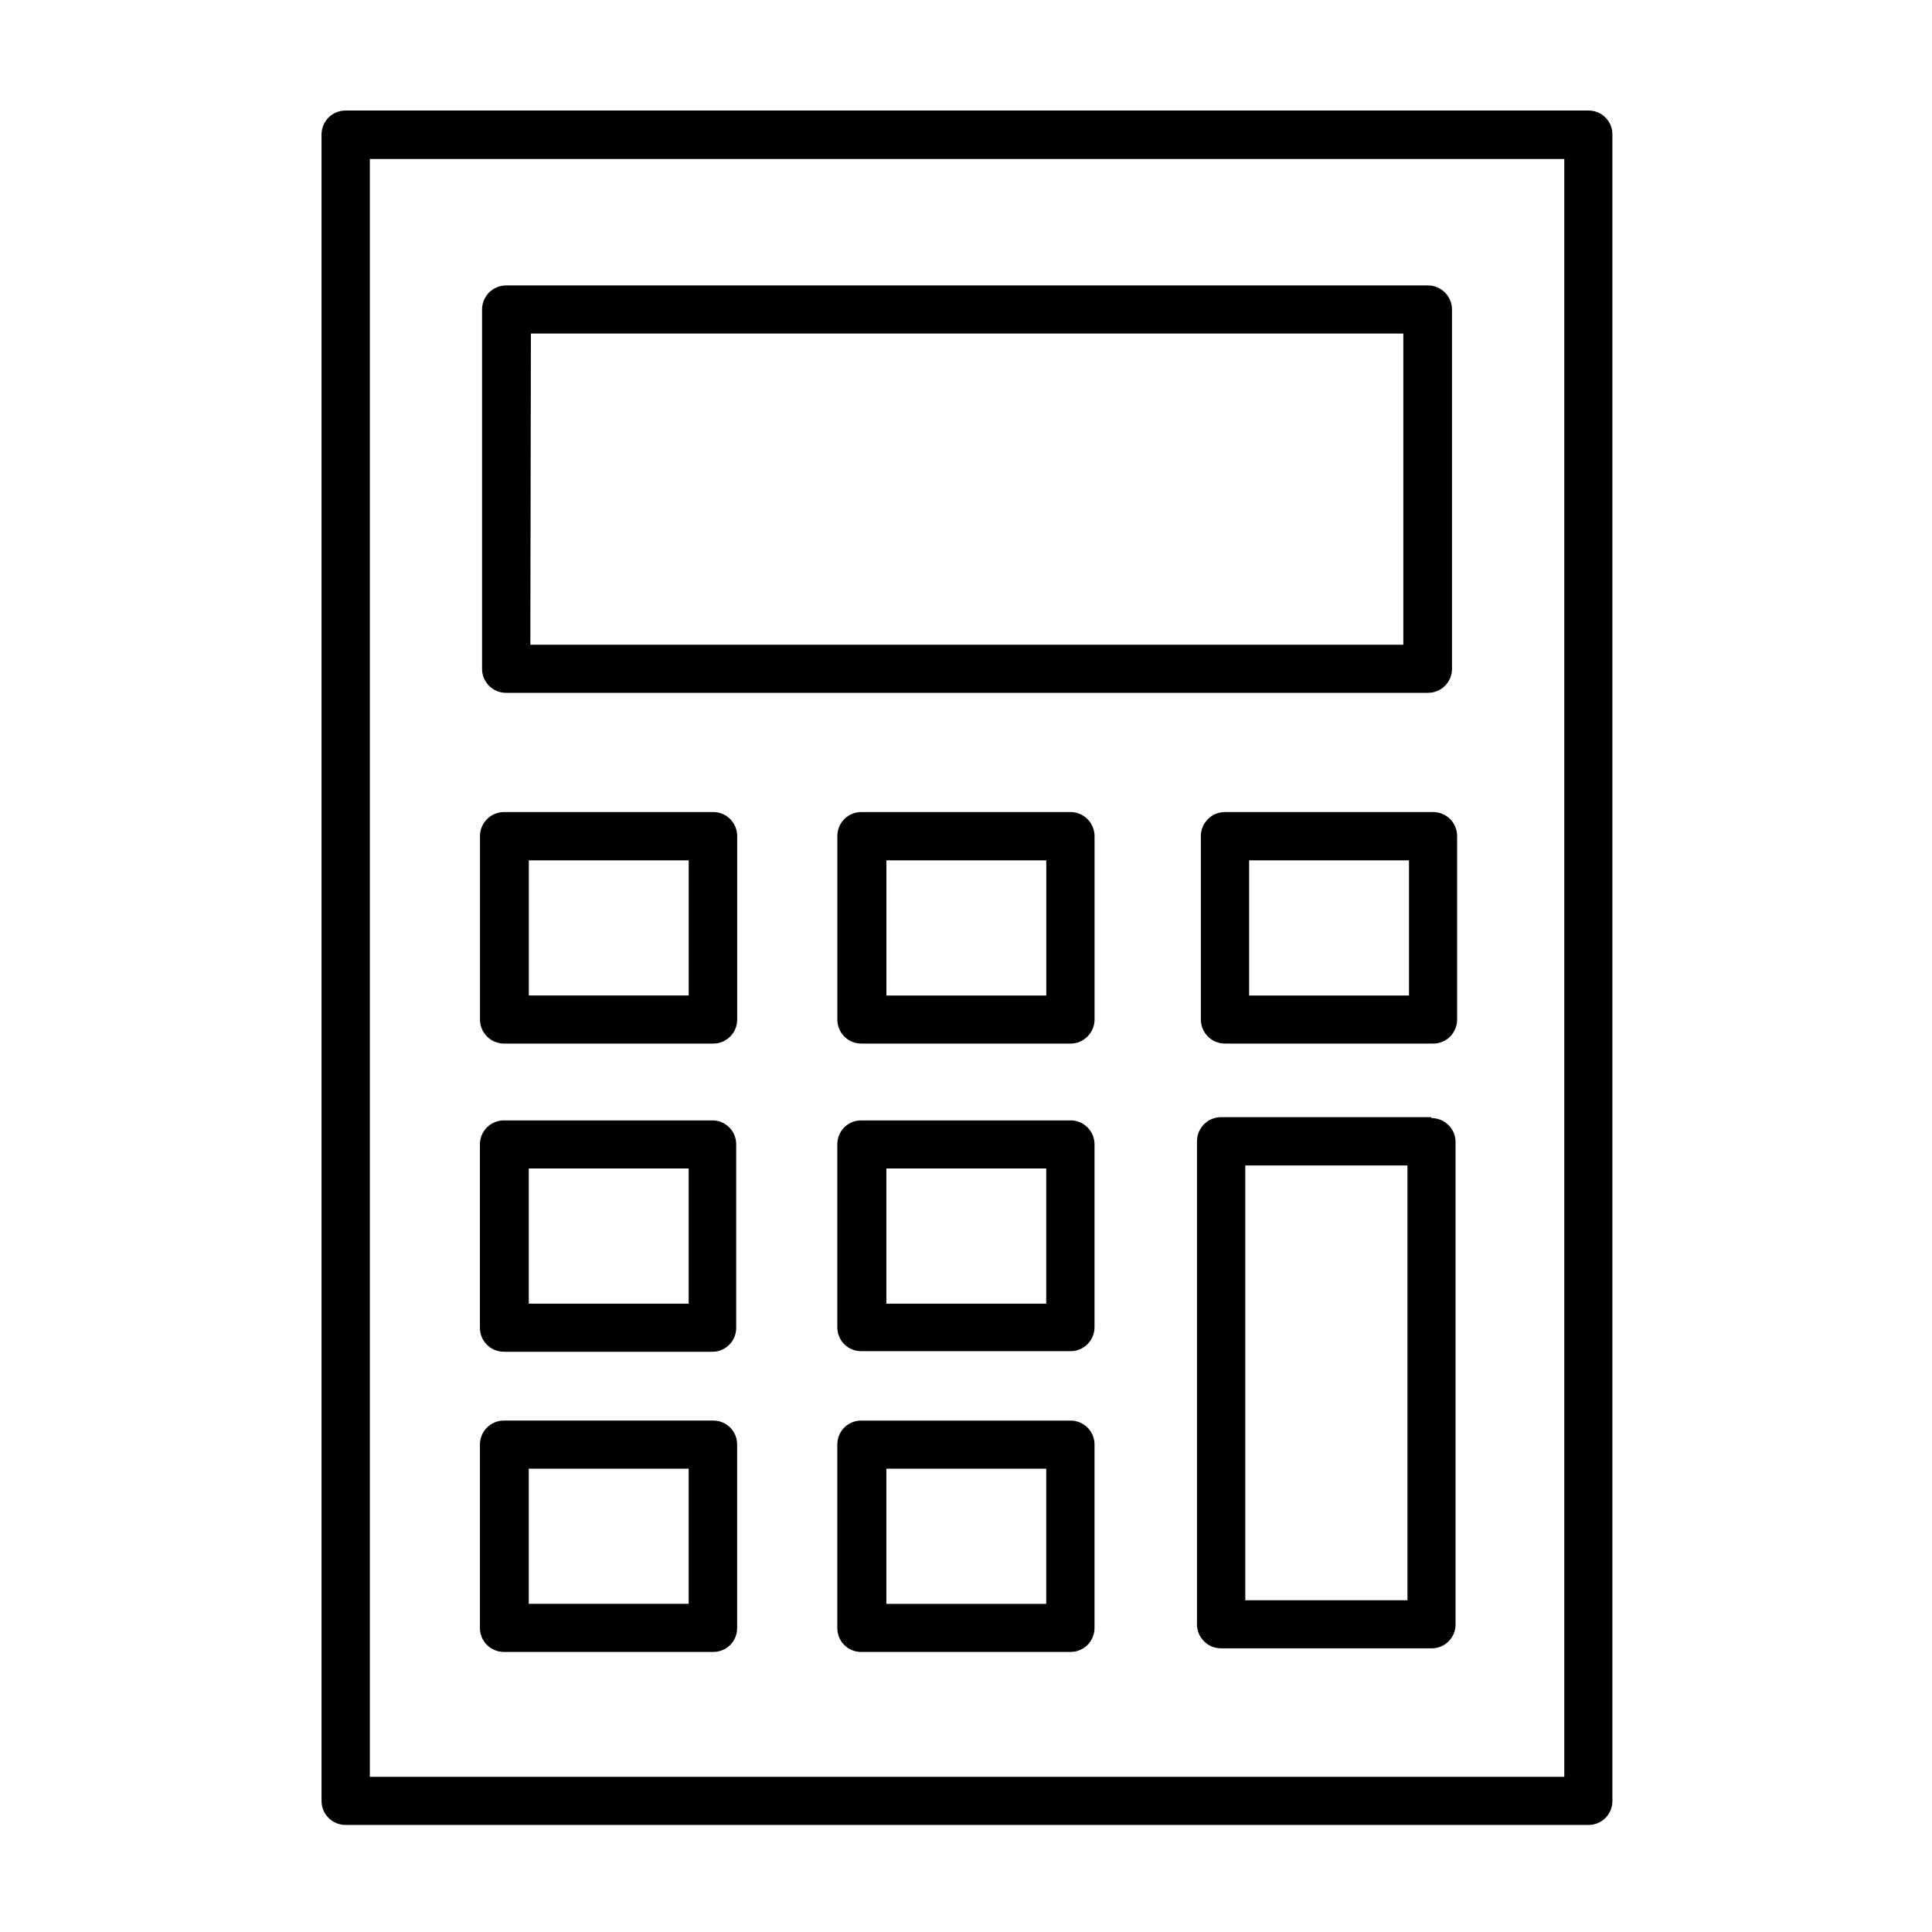
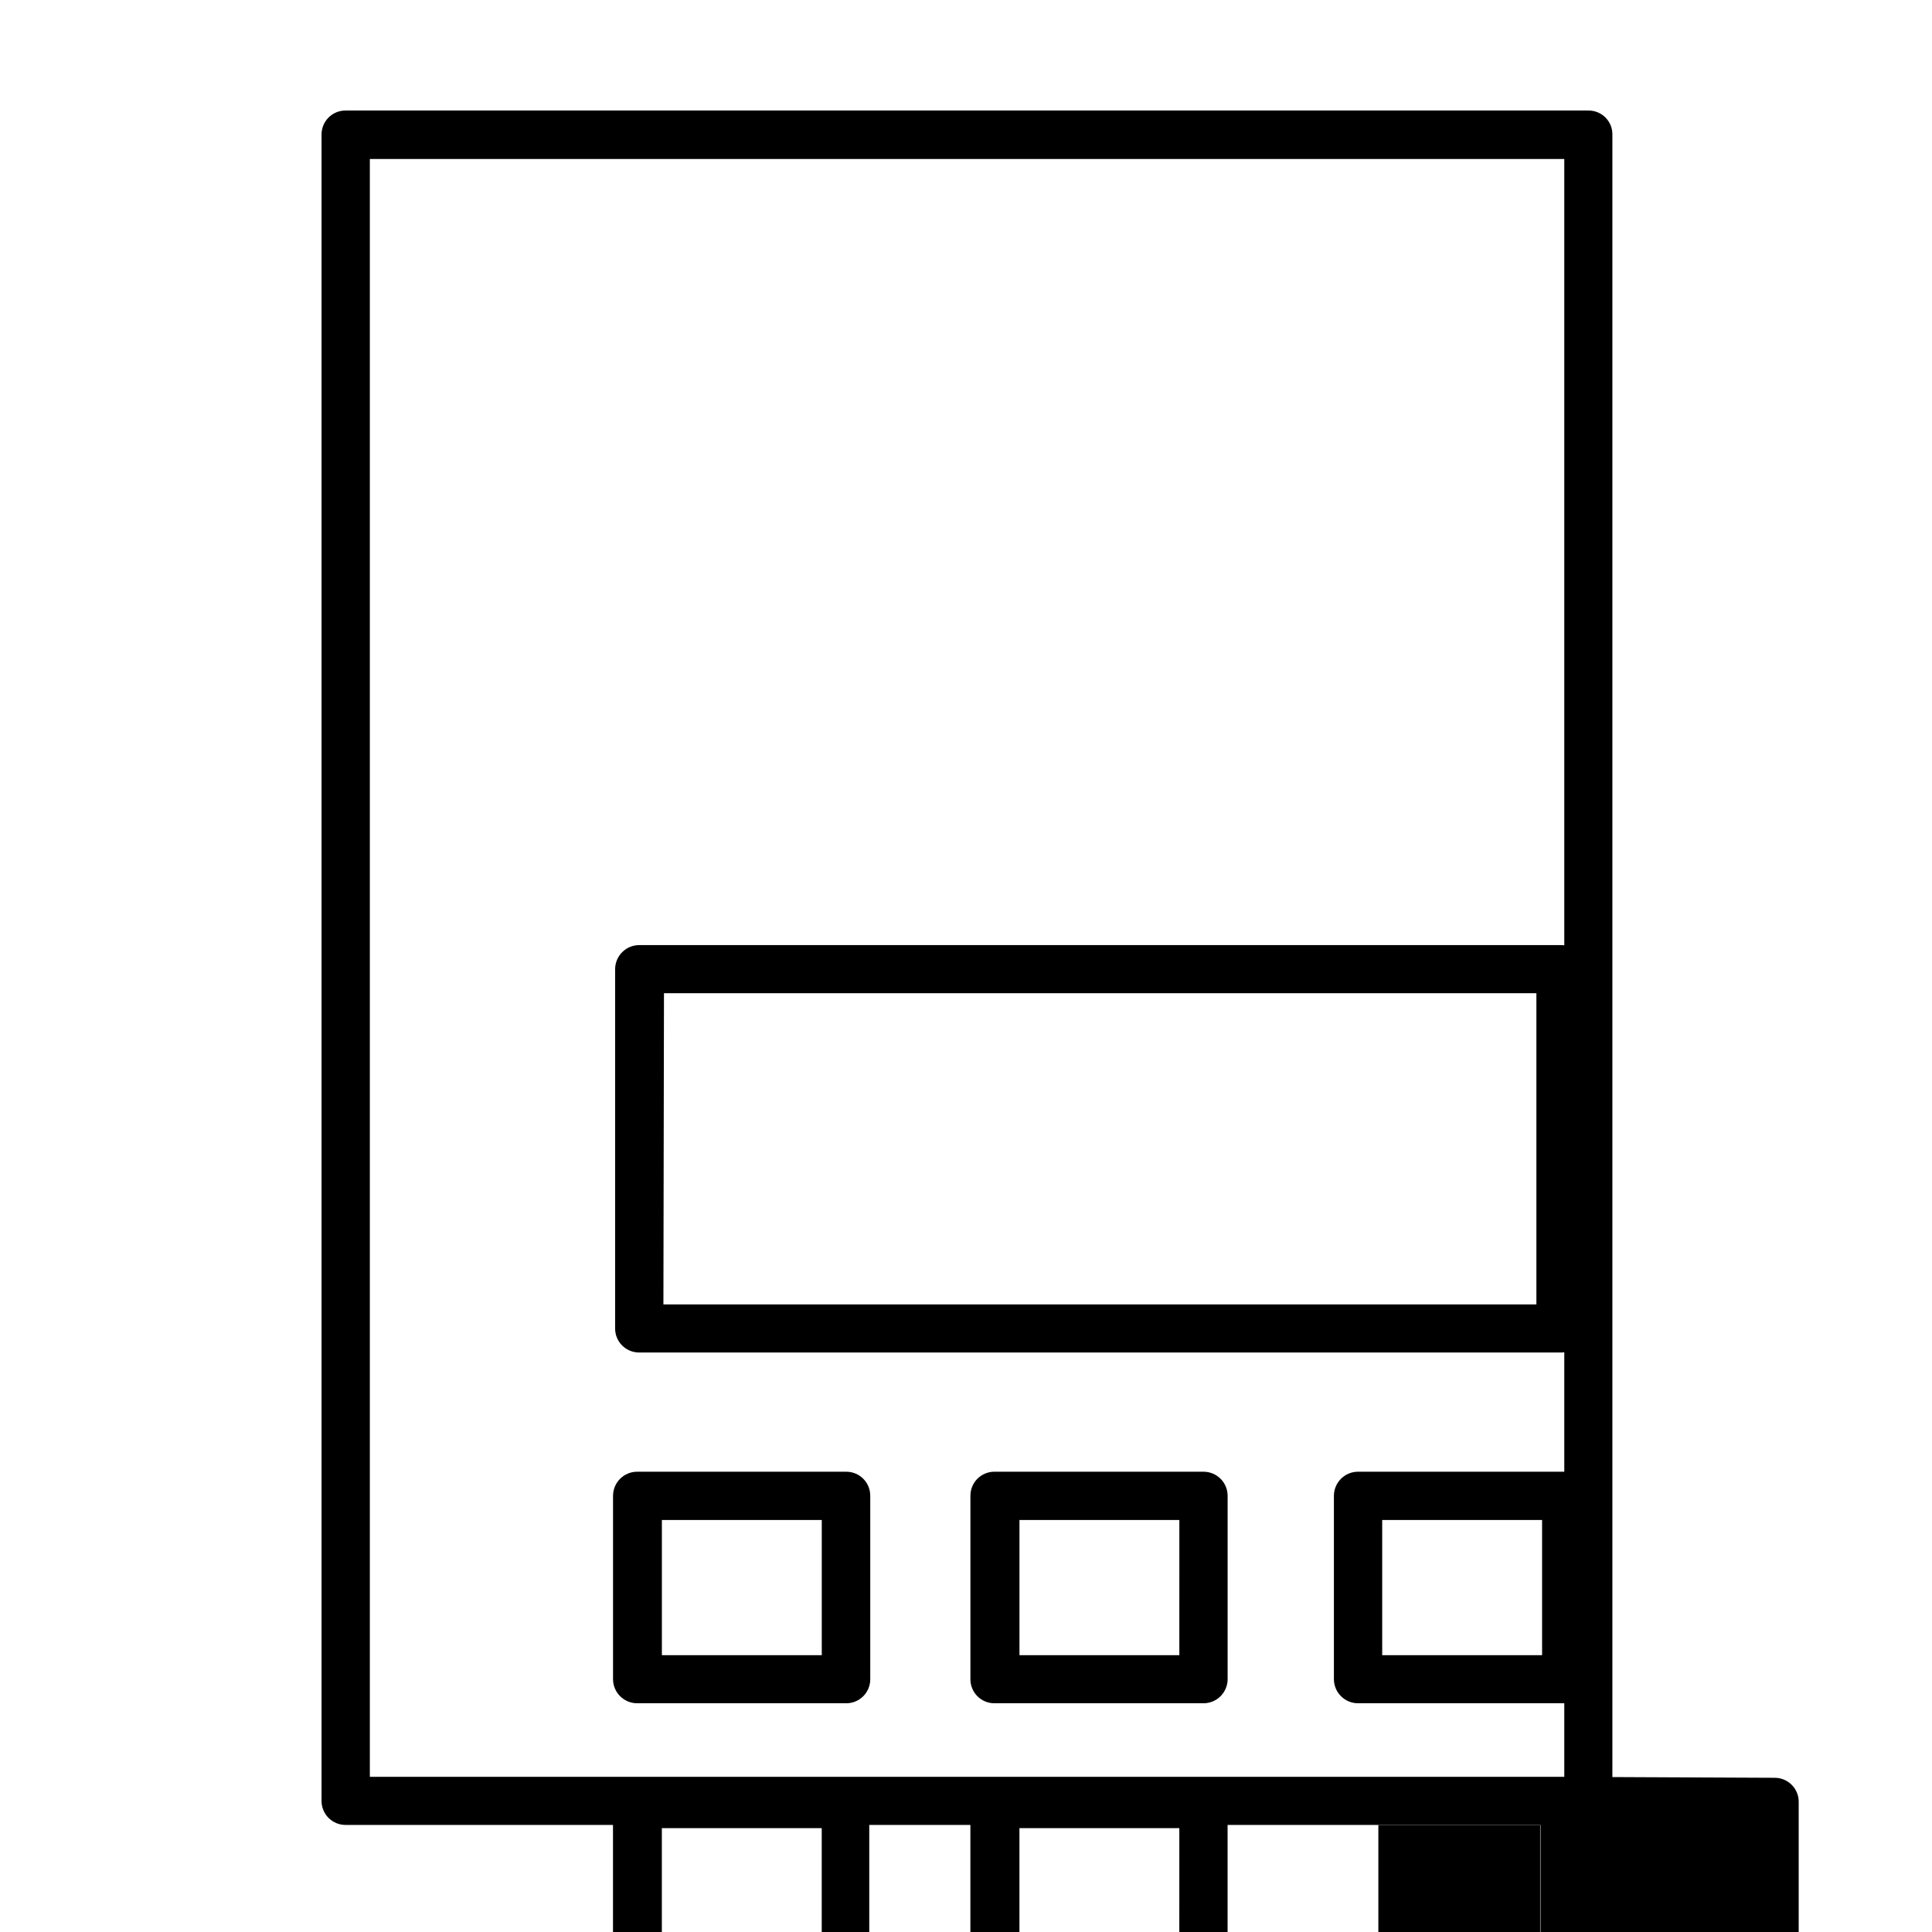
<svg xmlns="http://www.w3.org/2000/svg" fill="#000000" width="800px" height="800px" version="1.1" viewBox="144 144 512 512">
-   <path d="m564.95 173.29h-329.34c-1.711-0.016-3.352 0.66-4.559 1.875-1.203 1.215-1.867 2.863-1.84 4.574v441.54c0 1.691 0.676 3.312 1.879 4.504 1.199 1.191 2.828 1.855 4.519 1.844h329.34c1.688 0.012 3.312-0.652 4.504-1.848 1.195-1.191 1.859-2.812 1.844-4.5v-441.54c0.043-1.707-0.609-3.356-1.809-4.57-1.195-1.215-2.832-1.895-4.539-1.879zm-6.398 441.59h-316.54v-428.74h316.54zm-35.266-174.82-55.672-0.004c-3.535 0-6.398 2.867-6.398 6.398v128.02c0 1.691 0.676 3.312 1.879 4.504 1.199 1.195 2.828 1.855 4.519 1.844h55.773c1.688 0.012 3.309-0.652 4.504-1.844 1.191-1.195 1.855-2.816 1.844-4.504v-128.02c-0.109-3.426-2.922-6.148-6.348-6.144zm-6.297 128.02h-42.977v-115.22h42.977zm-89.328-47.609h-55.418c-1.688-0.016-3.309 0.648-4.504 1.844-1.191 1.191-1.855 2.816-1.844 4.504v48.617c-0.012 1.688 0.652 3.309 1.844 4.504 1.195 1.191 2.816 1.855 4.504 1.844h55.418c1.695 0.012 3.32-0.648 4.523-1.844 1.199-1.191 1.875-2.812 1.875-4.504v-48.617c0-1.695-0.676-3.316-1.875-4.508-1.203-1.191-2.828-1.855-4.523-1.84zm-6.398 48.566h-42.367v-35.82h42.371zm6.398-128.12h-55.418v-0.004c-1.688-0.012-3.309 0.652-4.504 1.848-1.191 1.191-1.855 2.812-1.844 4.5v48.469c-0.012 1.688 0.652 3.309 1.844 4.504 1.195 1.191 2.816 1.855 4.504 1.844h55.418c1.695 0.012 3.32-0.648 4.523-1.84 1.199-1.195 1.875-2.816 1.875-4.508v-48.469c0-1.691-0.676-3.312-1.875-4.504-1.203-1.191-2.828-1.855-4.523-1.844zm-6.398 48.566h-42.367v-35.824h42.371zm-143.68 92.297h55.418c1.688 0.012 3.309-0.652 4.504-1.844 1.191-1.195 1.855-2.816 1.844-4.504v-48.617c0.012-1.688-0.652-3.312-1.844-4.504-1.195-1.195-2.816-1.859-4.504-1.844h-55.418c-1.695-0.016-3.32 0.648-4.523 1.84-1.199 1.191-1.875 2.812-1.875 4.508v48.617c0 1.691 0.676 3.312 1.875 4.504 1.203 1.195 2.828 1.855 4.523 1.844zm6.547-48.566h42.371v35.82h-42.371zm-6.547-30.984h55.418c1.672-0.055 3.25-0.77 4.394-1.988s1.754-2.84 1.703-4.512v-48.469c0.012-1.688-0.652-3.309-1.848-4.5-1.191-1.195-2.816-1.859-4.504-1.848h-55.164c-1.695-0.012-3.32 0.652-4.523 1.844-1.199 1.191-1.875 2.812-1.875 4.504v48.469c-0.043 1.719 0.617 3.379 1.82 4.606 1.207 1.223 2.859 1.906 4.578 1.895zm6.547-48.57h42.371v35.82l-42.371 0.004zm143.54-94.461h-55.418c-1.691 0-3.312 0.676-4.508 1.875-1.191 1.203-1.852 2.828-1.84 4.523v48.566c-0.012 1.691 0.648 3.32 1.84 4.519 1.195 1.203 2.816 1.879 4.508 1.879h55.418c3.535 0 6.398-2.867 6.398-6.398v-48.566c0-1.699-0.672-3.324-1.871-4.527-1.203-1.199-2.828-1.871-4.527-1.871zm-6.398 48.617h-42.367v-35.82h42.371zm102.53-48.617h-55.168c-3.535 0-6.398 2.863-6.398 6.398v48.566c0 3.531 2.863 6.398 6.398 6.398h55.168c1.691 0 3.312-0.676 4.508-1.879 1.191-1.199 1.852-2.828 1.84-4.519v-48.566c0.012-1.695-0.648-3.32-1.84-4.523-1.195-1.199-2.816-1.875-4.508-1.875zm-6.398 48.617h-42.371v-35.82h42.371zm-239.81 12.746h55.418c1.691 0 3.312-0.676 4.508-1.879 1.191-1.199 1.852-2.828 1.84-4.519v-48.566c0.012-1.695-0.648-3.32-1.84-4.523-1.195-1.199-2.816-1.875-4.508-1.875h-55.418c-3.535 0-6.398 2.863-6.398 6.398v48.566c0 3.531 2.863 6.398 6.398 6.398zm6.547-48.566h42.371v35.82h-42.371zm-5.844-44.387h244.1c1.691 0.012 3.32-0.648 4.519-1.844 1.203-1.191 1.879-2.812 1.879-4.504v-95.223c0-3.531-2.867-6.398-6.398-6.398h-244.25c-3.535 0-6.398 2.867-6.398 6.398v95.223c0 1.691 0.672 3.312 1.875 4.504 1.203 1.195 2.828 1.855 4.523 1.844zm6.398-95.219h231.2v82.473h-231.35z" />
+   <path d="m564.95 173.29h-329.34c-1.711-0.016-3.352 0.66-4.559 1.875-1.203 1.215-1.867 2.863-1.84 4.574v441.54c0 1.691 0.676 3.312 1.879 4.504 1.199 1.191 2.828 1.855 4.519 1.844h329.34c1.688 0.012 3.312-0.652 4.504-1.848 1.195-1.191 1.859-2.812 1.844-4.5v-441.54c0.043-1.707-0.609-3.356-1.809-4.57-1.195-1.215-2.832-1.895-4.539-1.879zm-6.398 441.59h-316.54v-428.74h316.54zc-3.535 0-6.398 2.867-6.398 6.398v128.02c0 1.691 0.676 3.312 1.879 4.504 1.199 1.195 2.828 1.855 4.519 1.844h55.773c1.688 0.012 3.309-0.652 4.504-1.844 1.191-1.195 1.855-2.816 1.844-4.504v-128.02c-0.109-3.426-2.922-6.148-6.348-6.144zm-6.297 128.02h-42.977v-115.22h42.977zm-89.328-47.609h-55.418c-1.688-0.016-3.309 0.648-4.504 1.844-1.191 1.191-1.855 2.816-1.844 4.504v48.617c-0.012 1.688 0.652 3.309 1.844 4.504 1.195 1.191 2.816 1.855 4.504 1.844h55.418c1.695 0.012 3.32-0.648 4.523-1.844 1.199-1.191 1.875-2.812 1.875-4.504v-48.617c0-1.695-0.676-3.316-1.875-4.508-1.203-1.191-2.828-1.855-4.523-1.84zm-6.398 48.566h-42.367v-35.82h42.371zm6.398-128.12h-55.418v-0.004c-1.688-0.012-3.309 0.652-4.504 1.848-1.191 1.191-1.855 2.812-1.844 4.5v48.469c-0.012 1.688 0.652 3.309 1.844 4.504 1.195 1.191 2.816 1.855 4.504 1.844h55.418c1.695 0.012 3.32-0.648 4.523-1.84 1.199-1.195 1.875-2.816 1.875-4.508v-48.469c0-1.691-0.676-3.312-1.875-4.504-1.203-1.191-2.828-1.855-4.523-1.844zm-6.398 48.566h-42.367v-35.824h42.371zm-143.68 92.297h55.418c1.688 0.012 3.309-0.652 4.504-1.844 1.191-1.195 1.855-2.816 1.844-4.504v-48.617c0.012-1.688-0.652-3.312-1.844-4.504-1.195-1.195-2.816-1.859-4.504-1.844h-55.418c-1.695-0.016-3.32 0.648-4.523 1.84-1.199 1.191-1.875 2.812-1.875 4.508v48.617c0 1.691 0.676 3.312 1.875 4.504 1.203 1.195 2.828 1.855 4.523 1.844zm6.547-48.566h42.371v35.82h-42.371zm-6.547-30.984h55.418c1.672-0.055 3.25-0.77 4.394-1.988s1.754-2.84 1.703-4.512v-48.469c0.012-1.688-0.652-3.309-1.848-4.5-1.191-1.195-2.816-1.859-4.504-1.848h-55.164c-1.695-0.012-3.32 0.652-4.523 1.844-1.199 1.191-1.875 2.812-1.875 4.504v48.469c-0.043 1.719 0.617 3.379 1.82 4.606 1.207 1.223 2.859 1.906 4.578 1.895zm6.547-48.57h42.371v35.82l-42.371 0.004zm143.54-94.461h-55.418c-1.691 0-3.312 0.676-4.508 1.875-1.191 1.203-1.852 2.828-1.84 4.523v48.566c-0.012 1.691 0.648 3.32 1.84 4.519 1.195 1.203 2.816 1.879 4.508 1.879h55.418c3.535 0 6.398-2.867 6.398-6.398v-48.566c0-1.699-0.672-3.324-1.871-4.527-1.203-1.199-2.828-1.871-4.527-1.871zm-6.398 48.617h-42.367v-35.82h42.371zm102.53-48.617h-55.168c-3.535 0-6.398 2.863-6.398 6.398v48.566c0 3.531 2.863 6.398 6.398 6.398h55.168c1.691 0 3.312-0.676 4.508-1.879 1.191-1.199 1.852-2.828 1.84-4.519v-48.566c0.012-1.695-0.648-3.32-1.84-4.523-1.195-1.199-2.816-1.875-4.508-1.875zm-6.398 48.617h-42.371v-35.82h42.371zm-239.81 12.746h55.418c1.691 0 3.312-0.676 4.508-1.879 1.191-1.199 1.852-2.828 1.84-4.519v-48.566c0.012-1.695-0.648-3.32-1.84-4.523-1.195-1.199-2.816-1.875-4.508-1.875h-55.418c-3.535 0-6.398 2.863-6.398 6.398v48.566c0 3.531 2.863 6.398 6.398 6.398zm6.547-48.566h42.371v35.82h-42.371zm-5.844-44.387h244.1c1.691 0.012 3.32-0.648 4.519-1.844 1.203-1.191 1.879-2.812 1.879-4.504v-95.223c0-3.531-2.867-6.398-6.398-6.398h-244.25c-3.535 0-6.398 2.867-6.398 6.398v95.223c0 1.691 0.672 3.312 1.875 4.504 1.203 1.195 2.828 1.855 4.523 1.844zm6.398-95.219h231.2v82.473h-231.35z" />
</svg>